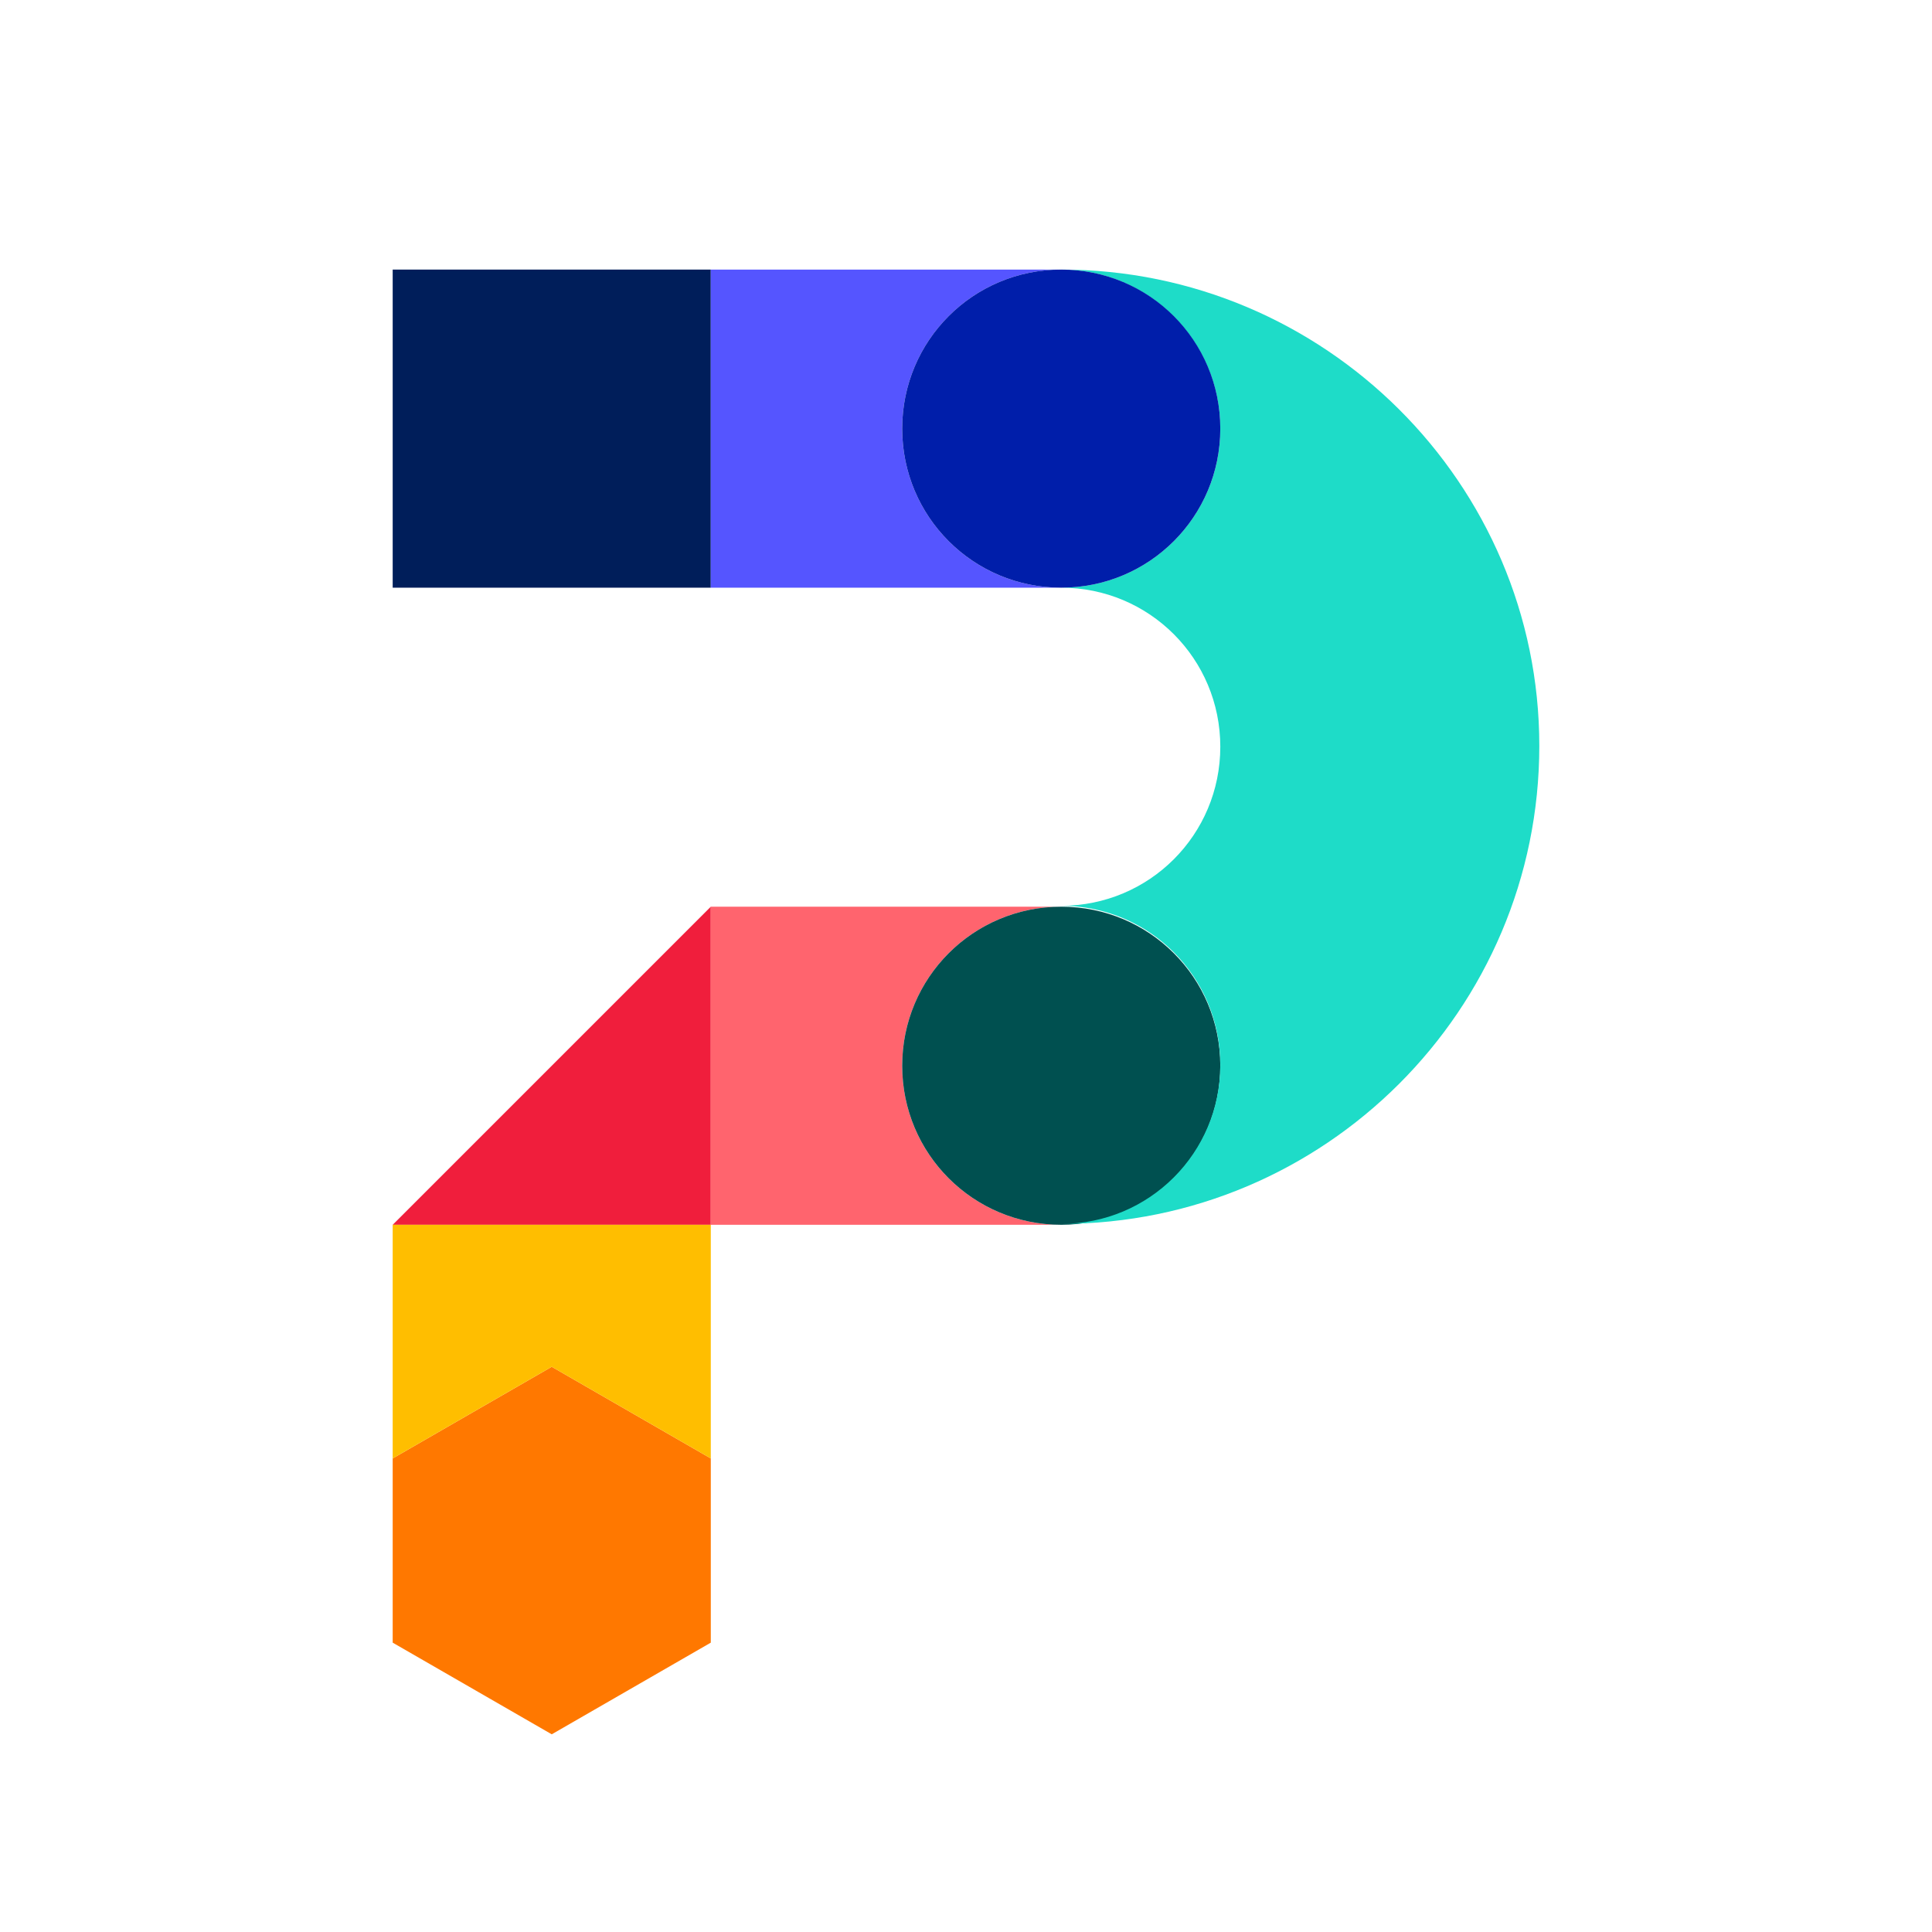
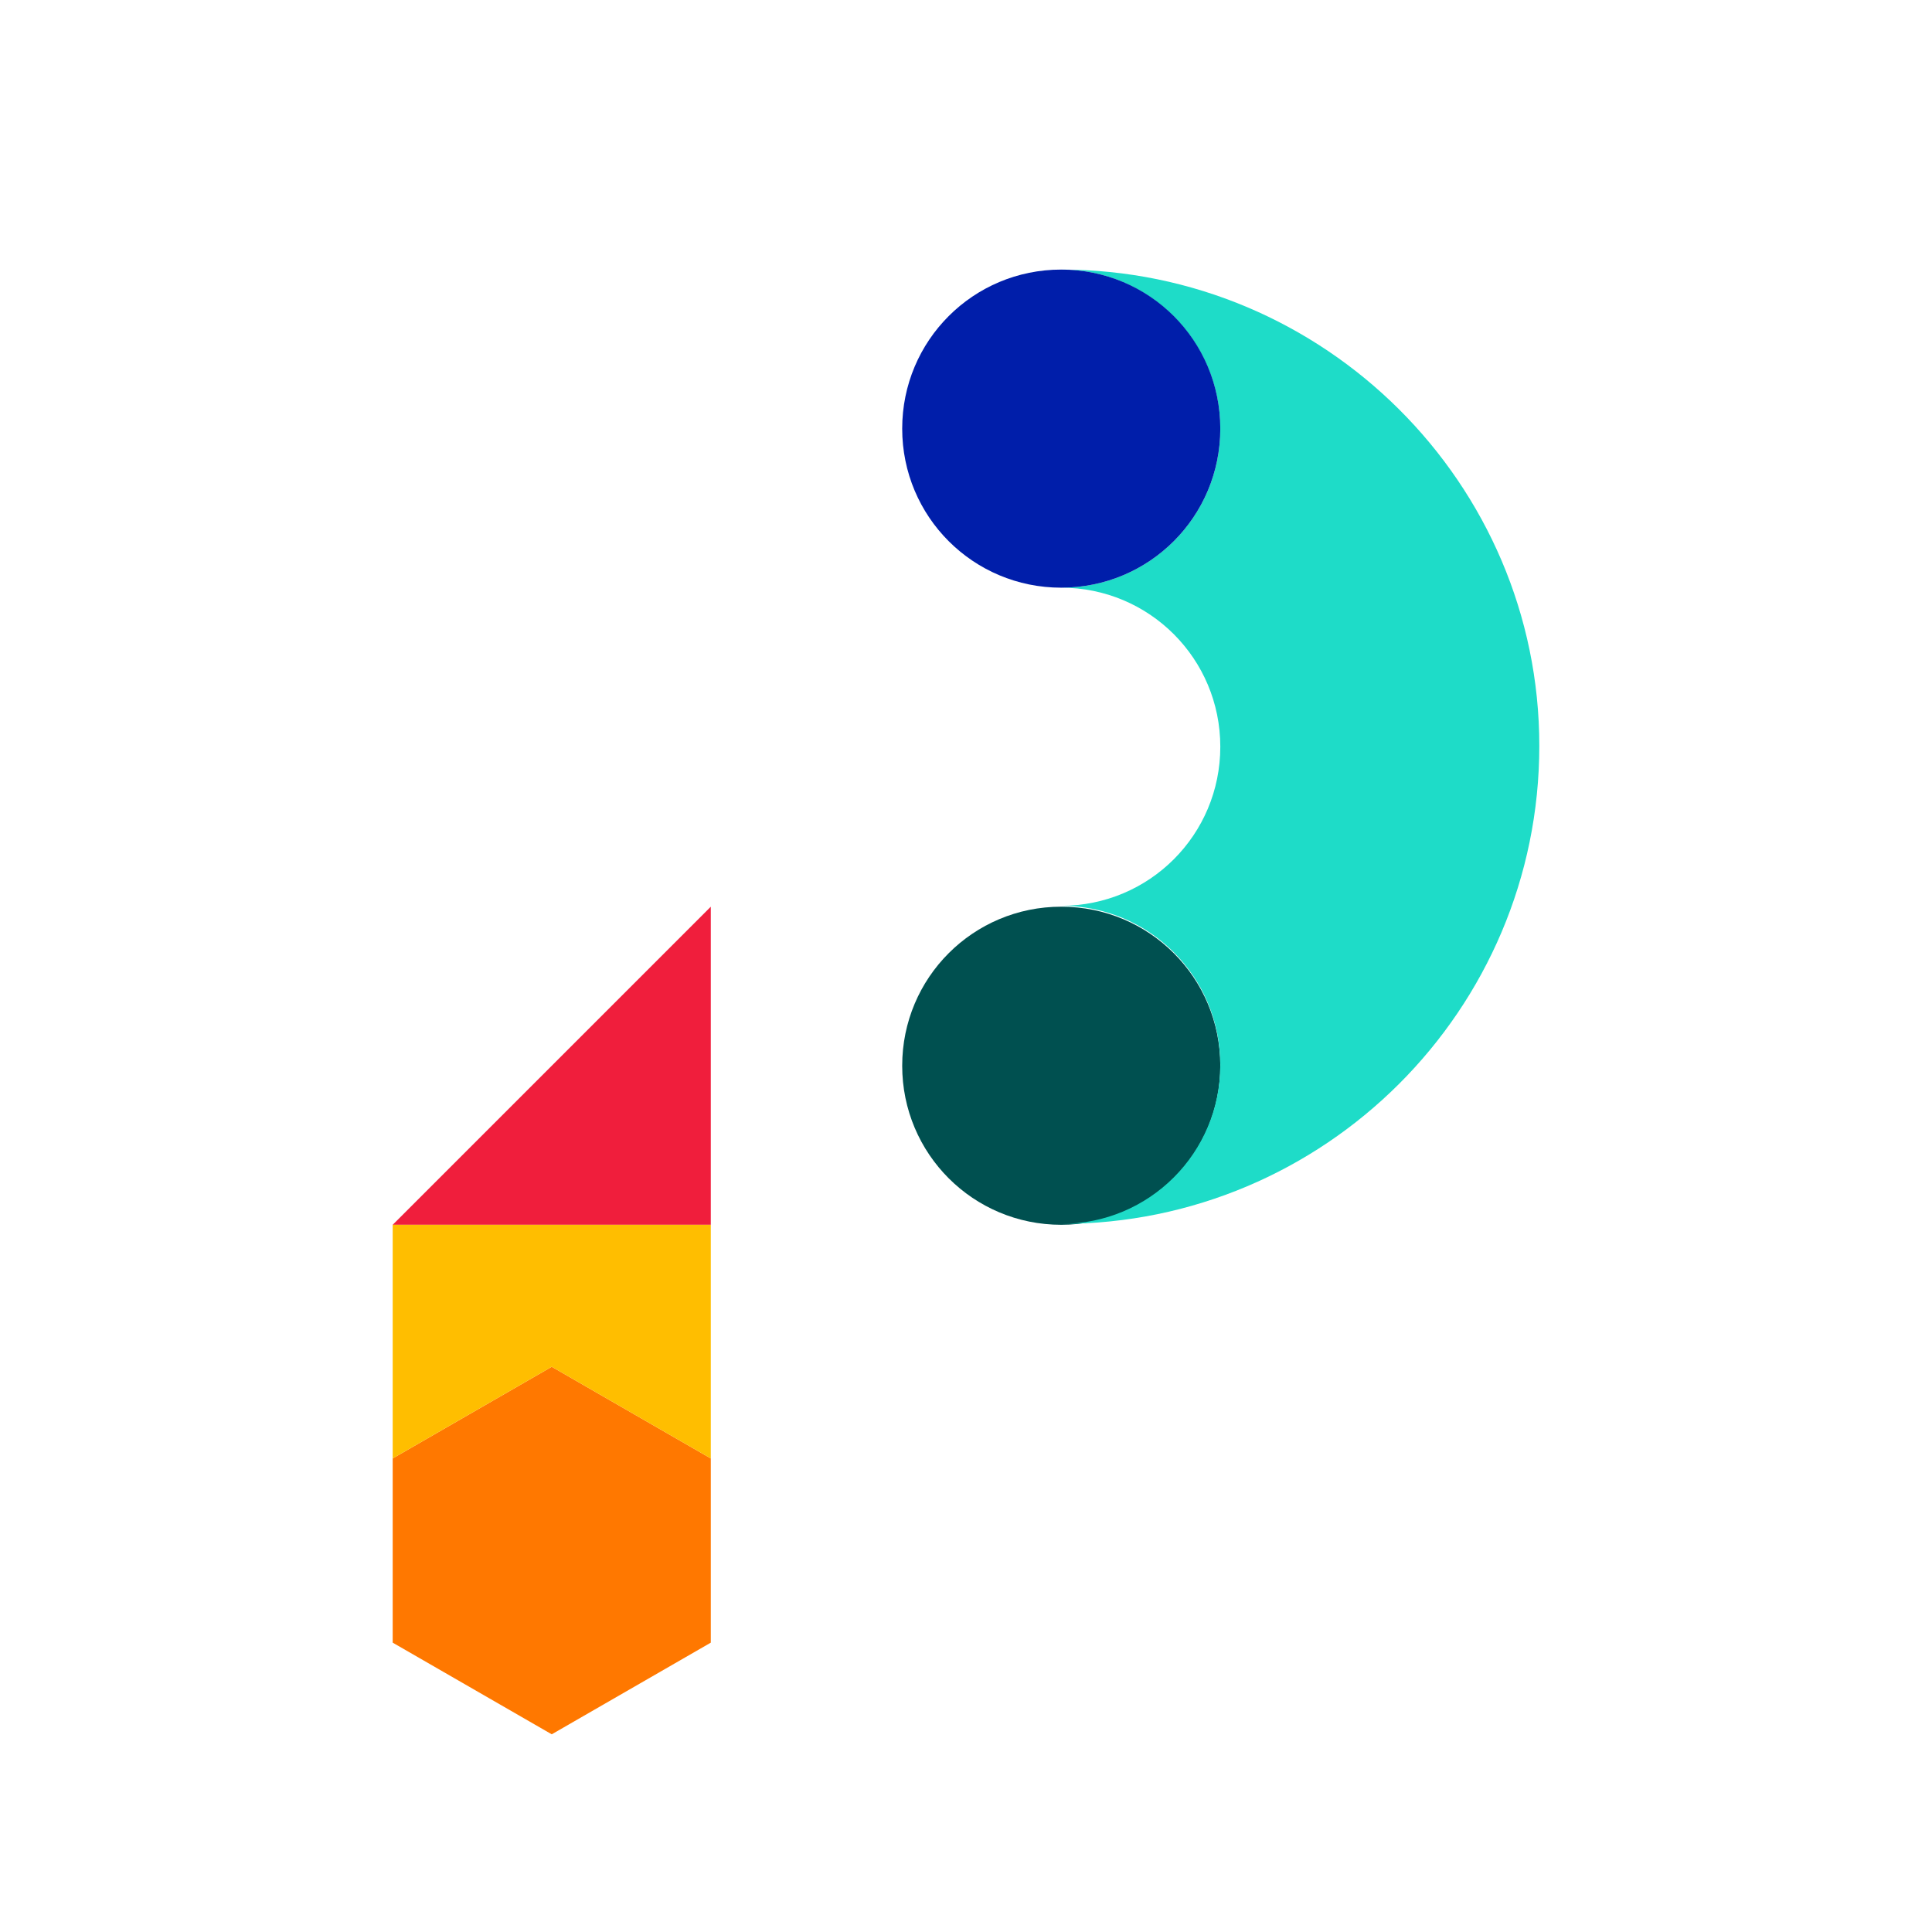
<svg xmlns="http://www.w3.org/2000/svg" viewBox="0 0 215 215">
-   <path fill="#001e5a" d="M43.7 30h35.4v35.4H43.7z" />
+   <path fill="#001e5a" d="M43.7 30h35.4H43.7z" />
  <path fill="#f01e3c" d="M79.1 136.3H43.7l35.4-35.4z" />
-   <path fill="#ff646e" d="M100.4 118.6c0-9.8 7.9-17.7 17.7-17.7h-39v35.4h39c-9.8 0-17.7-7.9-17.7-17.7z" />
  <path fill="#005050" d="M118.1 100.9c-9.8 0-17.7 7.9-17.7 17.7s7.9 17.7 17.7 17.7 17.7-7.9 17.7-17.7-7.9-17.7-17.7-17.7z" />
  <path fill="#1edcc8" d="M118.1 30c9.8 0 17.7 8 17.7 17.7 0 9.8-7.9 17.7-17.7 17.7 9.8 0 17.7 7.9 17.7 17.7s-7.9 17.7-17.7 17.7c9.8 0 17.7 7.9 17.7 17.7s-7.9 17.7-17.7 17.7c29.3 0 53.2-23.8 53.2-53.2 0-29.2-23.9-53-53.2-53z" />
-   <path fill="#55f" d="M100.4 47.7c0-9.8 7.9-17.7 17.7-17.7h-39v35.4h39c-9.8 0-17.7-7.9-17.7-17.7z" />
  <path fill="#001eaa" d="M118.1 30c-9.8 0-17.7 7.9-17.7 17.7s7.9 17.7 17.7 17.7 17.7-7.9 17.7-17.7S127.9 30 118.1 30z" />
  <path fill="#ff7800" d="M79.1 162.3v20.5L61.4 193l-17.7-10.2v-20.5l17.7-10.2z" />
  <path fill="#ffbe00" d="M79.1 162.3l-17.7-10.2-17.7 10.2v-26h35.4z" />
</svg>